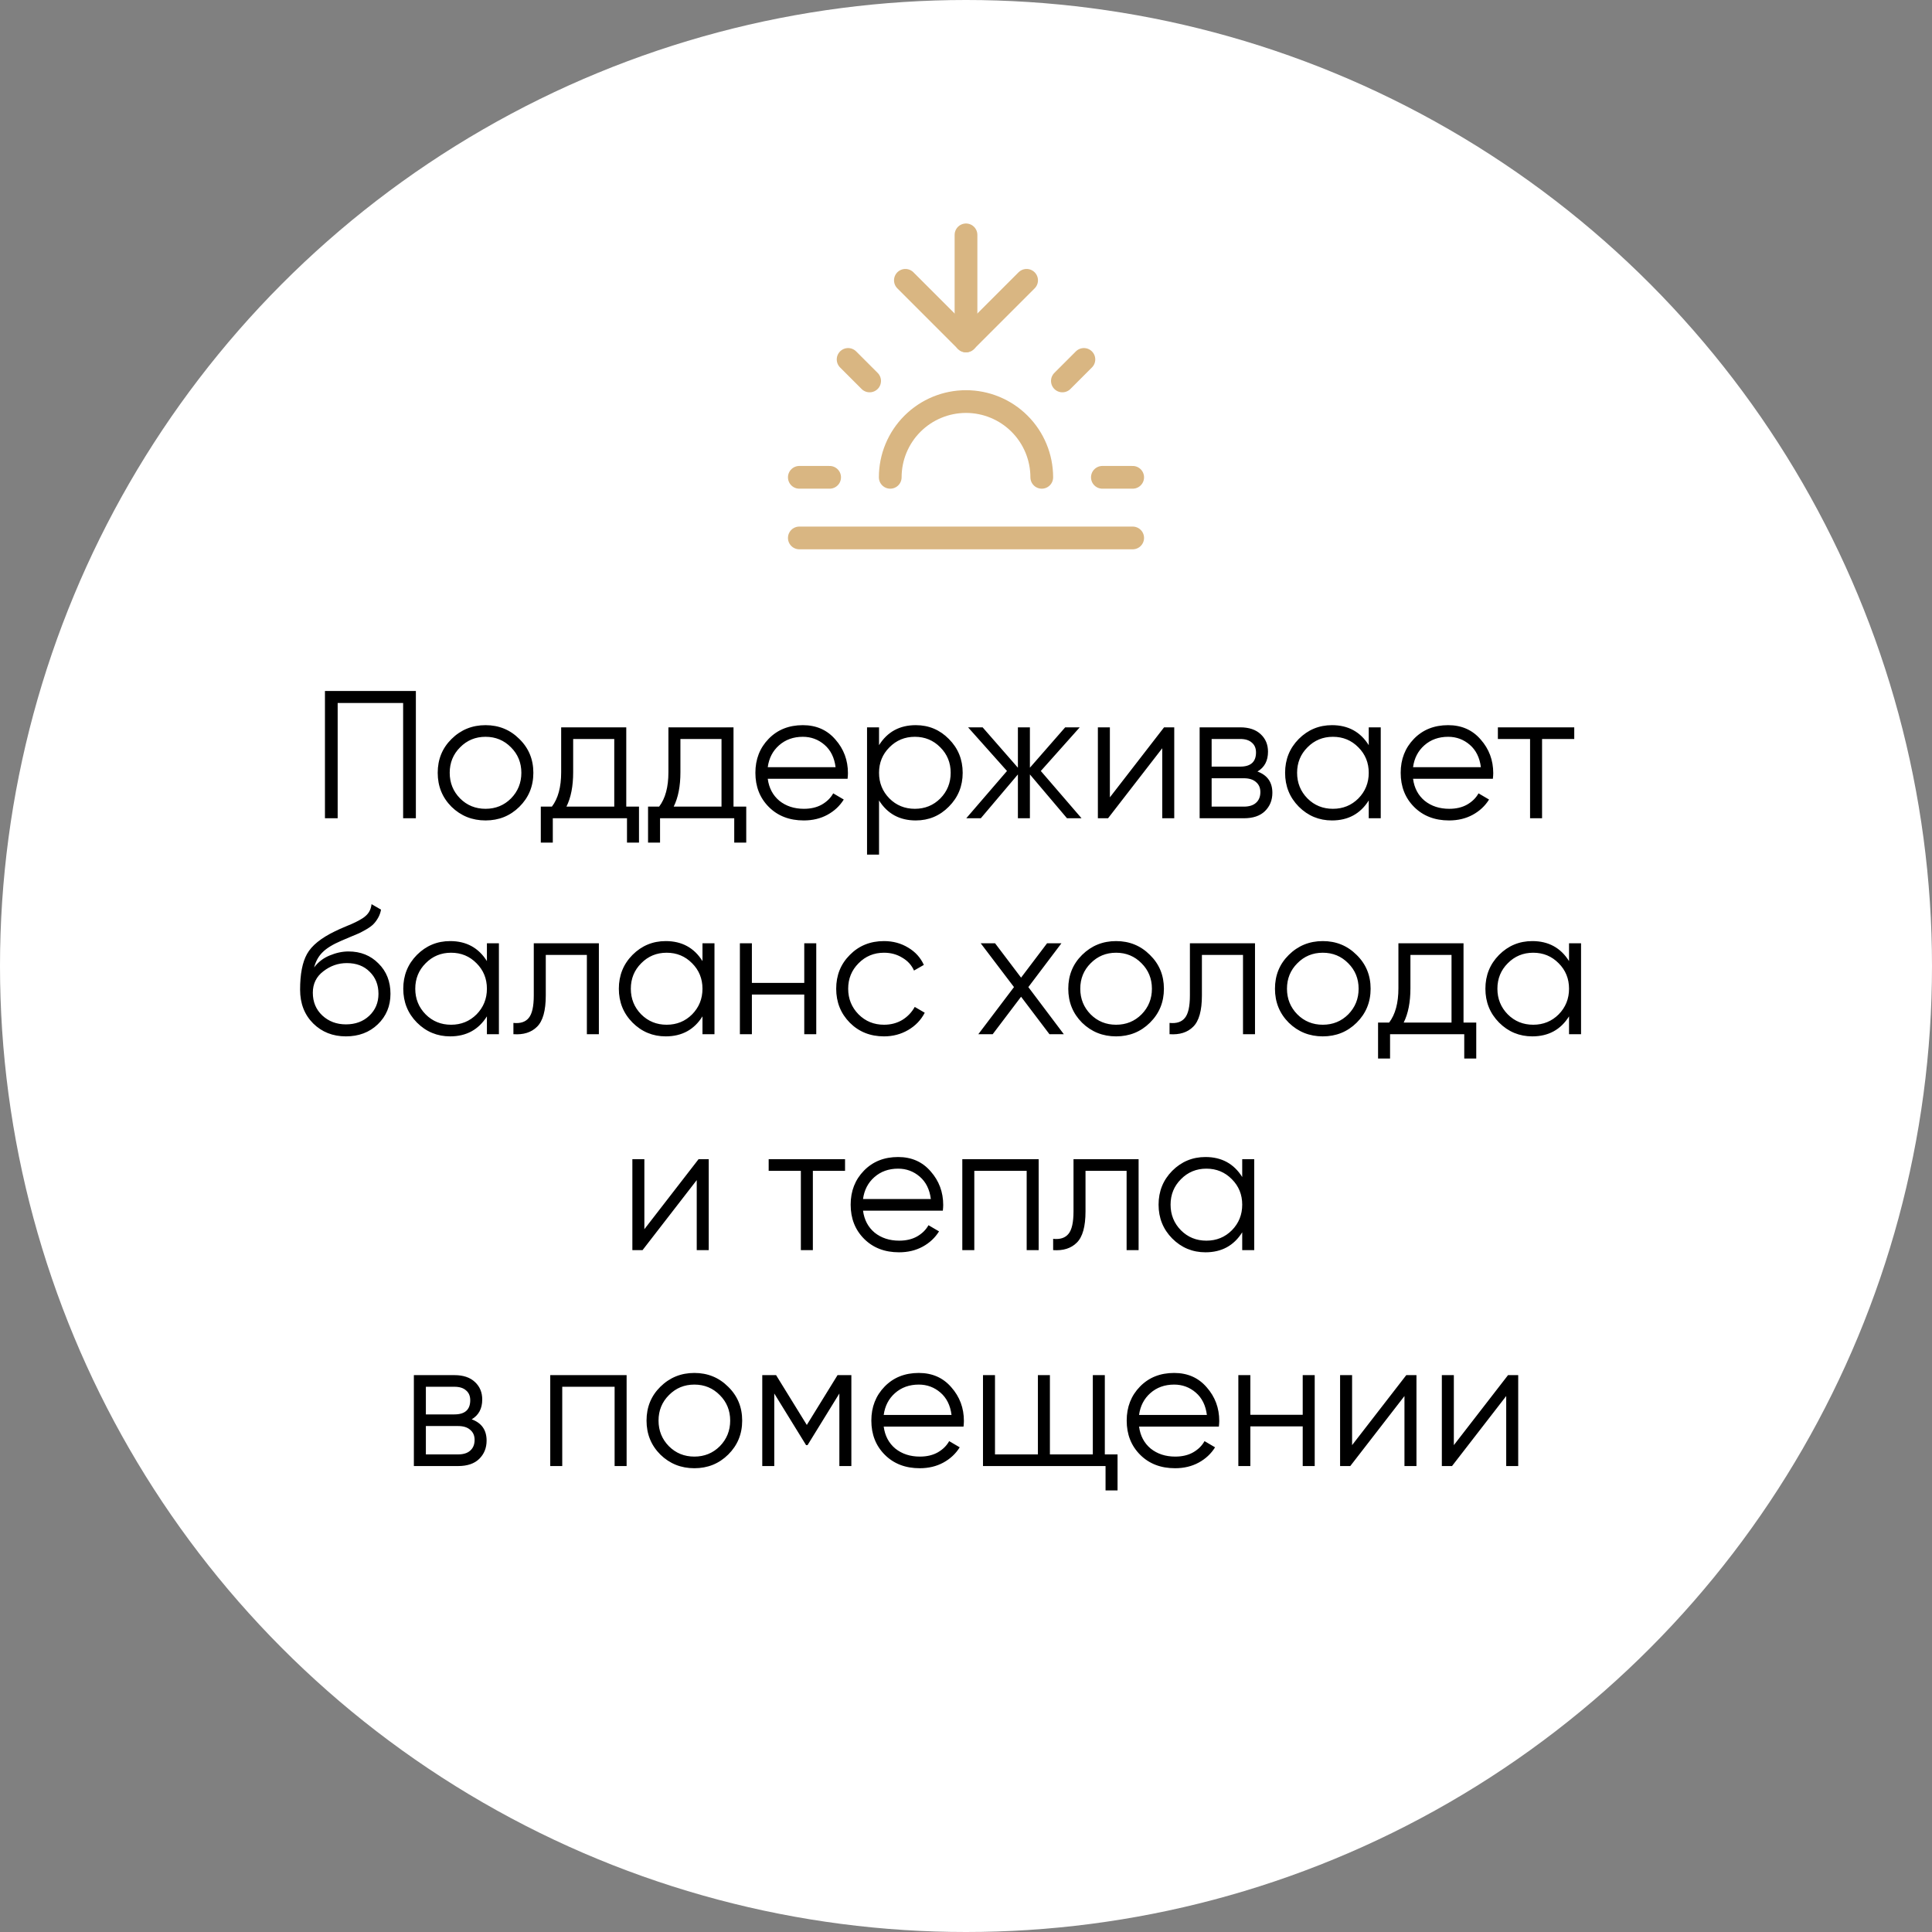
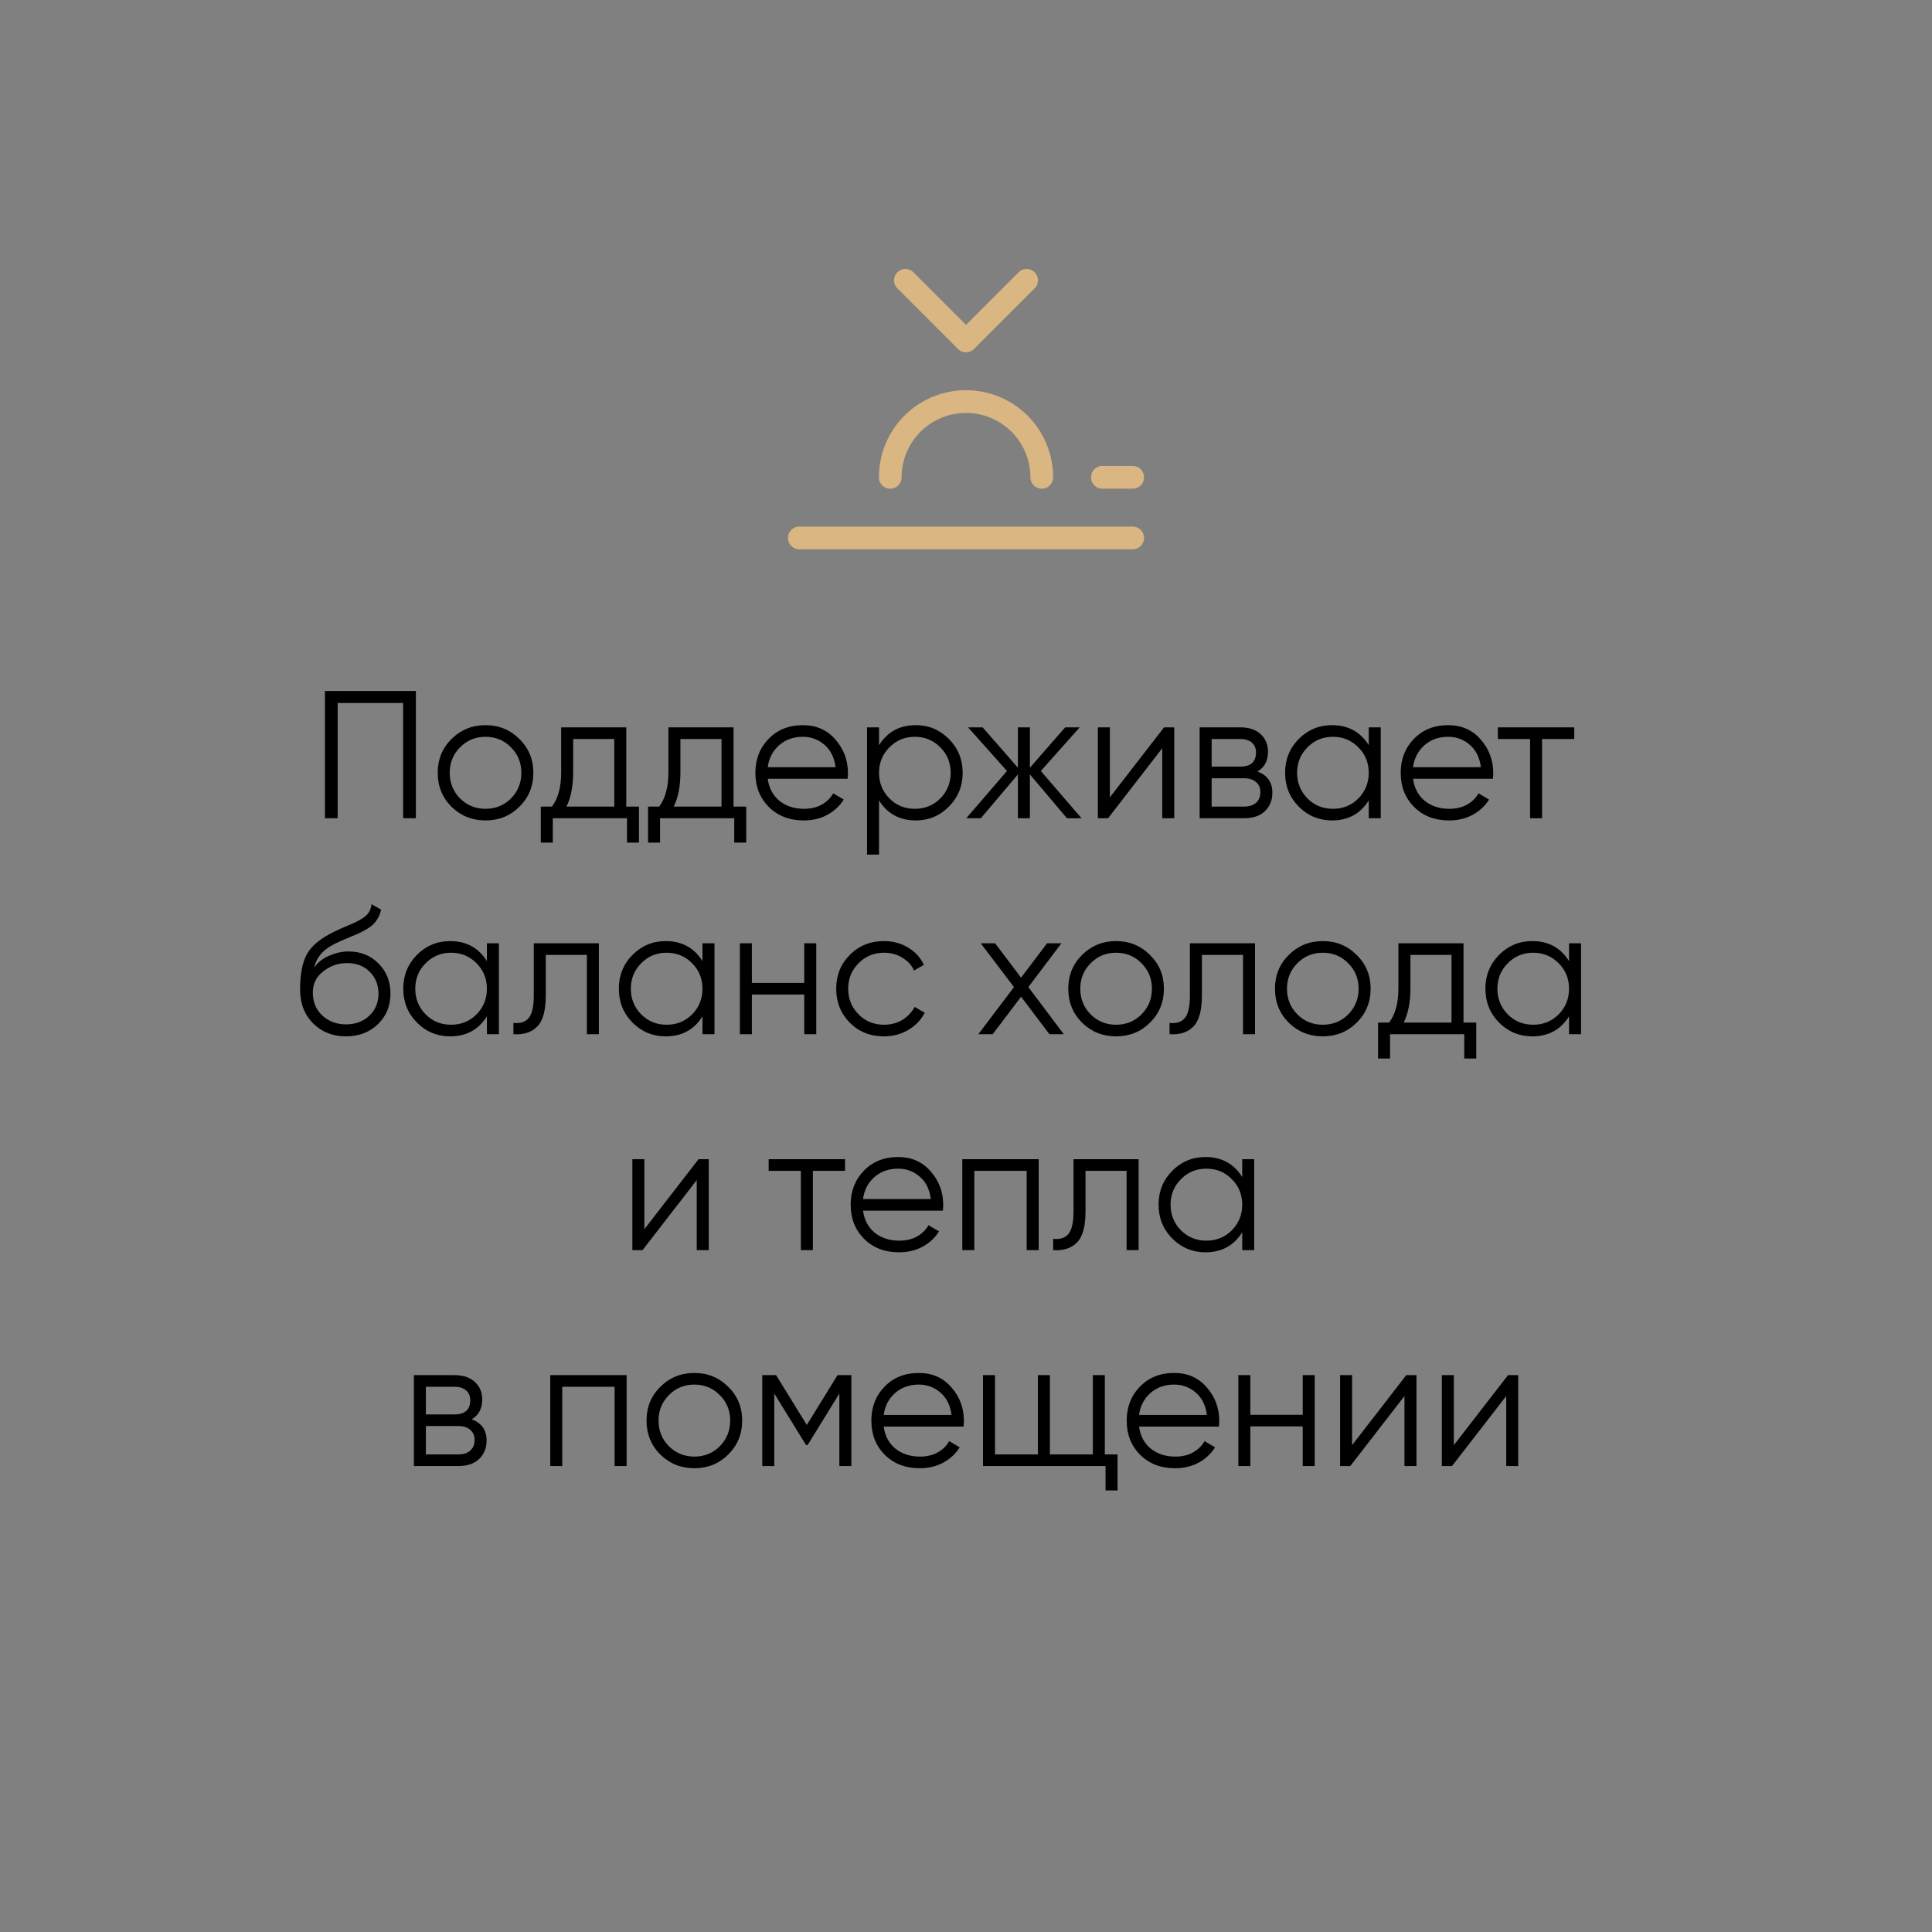
<svg xmlns="http://www.w3.org/2000/svg" width="170" height="170" viewBox="0 0 170 170" fill="none">
  <rect x="0" y="0" width="170" height="170" fill="#808080" stroke="none" />
-   <circle cx="85" cy="85" r="85" fill="white" />
  <path d="M36.593 60.8V72H35.472V61.856H29.712V72H28.593V60.8H36.593ZM45.699 70.992C44.888 71.792 43.896 72.192 42.723 72.192C41.55 72.192 40.552 71.792 39.731 70.992C38.92 70.181 38.515 69.184 38.515 68C38.515 66.816 38.92 65.824 39.731 65.024C40.552 64.213 41.55 63.808 42.723 63.808C43.896 63.808 44.888 64.213 45.699 65.024C46.52 65.824 46.931 66.816 46.931 68C46.931 69.184 46.52 70.181 45.699 70.992ZM40.483 70.256C41.091 70.864 41.838 71.168 42.723 71.168C43.608 71.168 44.355 70.864 44.963 70.256C45.571 69.637 45.875 68.885 45.875 68C45.875 67.115 45.571 66.368 44.963 65.76C44.355 65.141 43.608 64.832 42.723 64.832C41.838 64.832 41.091 65.141 40.483 65.76C39.875 66.368 39.571 67.115 39.571 68C39.571 68.885 39.875 69.637 40.483 70.256ZM55.106 70.976H56.226V74.144H55.17V72H48.642V74.144H47.586V70.976H48.562C49.106 70.261 49.378 69.253 49.378 67.952V64H55.106V70.976ZM49.842 70.976H54.05V65.024H50.434V67.952C50.434 69.179 50.236 70.187 49.842 70.976ZM64.543 70.976H65.663V74.144H64.607V72H58.079V74.144H57.023V70.976H57.999C58.543 70.261 58.815 69.253 58.815 67.952V64H64.543V70.976ZM59.279 70.976H63.487V65.024H59.871V67.952C59.871 69.179 59.674 70.187 59.279 70.976ZM70.644 63.808C71.828 63.808 72.783 64.229 73.508 65.072C74.244 65.904 74.612 66.891 74.612 68.032C74.612 68.149 74.602 68.315 74.58 68.528H67.556C67.663 69.339 68.004 69.984 68.58 70.464C69.167 70.933 69.887 71.168 70.74 71.168C71.348 71.168 71.871 71.045 72.308 70.8C72.756 70.544 73.092 70.213 73.316 69.808L74.244 70.352C73.892 70.917 73.412 71.365 72.804 71.696C72.196 72.027 71.503 72.192 70.724 72.192C69.466 72.192 68.442 71.797 67.652 71.008C66.863 70.219 66.468 69.216 66.468 68C66.468 66.805 66.858 65.808 67.636 65.008C68.415 64.208 69.418 63.808 70.644 63.808ZM70.644 64.832C69.812 64.832 69.114 65.083 68.548 65.584C67.993 66.075 67.663 66.715 67.556 67.504H73.524C73.418 66.661 73.092 66.005 72.548 65.536C72.004 65.067 71.37 64.832 70.644 64.832ZM80.58 63.808C81.721 63.808 82.692 64.213 83.492 65.024C84.302 65.835 84.708 66.827 84.708 68C84.708 69.173 84.302 70.165 83.492 70.976C82.692 71.787 81.721 72.192 80.58 72.192C79.161 72.192 78.084 71.605 77.348 70.432V75.2H76.292V64H77.348V65.568C78.084 64.395 79.161 63.808 80.58 63.808ZM78.26 70.256C78.868 70.864 79.615 71.168 80.5 71.168C81.385 71.168 82.132 70.864 82.74 70.256C83.348 69.637 83.652 68.885 83.652 68C83.652 67.115 83.348 66.368 82.74 65.76C82.132 65.141 81.385 64.832 80.5 64.832C79.615 64.832 78.868 65.141 78.26 65.76C77.652 66.368 77.348 67.115 77.348 68C77.348 68.885 77.652 69.637 78.26 70.256ZM95.167 72H93.887L90.623 68.144V72H89.567V68.144L86.303 72H85.023L88.607 67.84L85.183 64H86.463L89.567 67.552V64H90.623V67.552L93.727 64H95.007L91.583 67.84L95.167 72ZM102.428 64H103.324V72H102.268V65.84L97.5 72H96.604V64H97.66V70.16L102.428 64ZM110.646 67.888C111.52 68.208 111.958 68.832 111.958 69.76C111.958 70.411 111.739 70.949 111.302 71.376C110.875 71.792 110.256 72 109.446 72H105.558V64H109.126C109.904 64 110.507 64.203 110.934 64.608C111.36 65.003 111.574 65.515 111.574 66.144C111.574 66.944 111.264 67.525 110.646 67.888ZM109.126 65.024H106.614V67.456H109.126C110.054 67.456 110.518 67.04 110.518 66.208C110.518 65.835 110.395 65.547 110.15 65.344C109.915 65.131 109.574 65.024 109.126 65.024ZM109.446 70.976C109.915 70.976 110.272 70.864 110.518 70.64C110.774 70.416 110.902 70.101 110.902 69.696C110.902 69.323 110.774 69.029 110.518 68.816C110.272 68.592 109.915 68.48 109.446 68.48H106.614V70.976H109.446ZM120.438 64H121.494V72H120.438V70.432C119.702 71.605 118.624 72.192 117.206 72.192C116.064 72.192 115.088 71.787 114.278 70.976C113.478 70.165 113.078 69.173 113.078 68C113.078 66.827 113.478 65.835 114.278 65.024C115.088 64.213 116.064 63.808 117.206 63.808C118.624 63.808 119.702 64.395 120.438 65.568V64ZM115.046 70.256C115.654 70.864 116.4 71.168 117.286 71.168C118.171 71.168 118.918 70.864 119.526 70.256C120.134 69.637 120.438 68.885 120.438 68C120.438 67.115 120.134 66.368 119.526 65.76C118.918 65.141 118.171 64.832 117.286 64.832C116.4 64.832 115.654 65.141 115.046 65.76C114.438 66.368 114.134 67.115 114.134 68C114.134 68.885 114.438 69.637 115.046 70.256ZM127.425 63.808C128.609 63.808 129.564 64.229 130.289 65.072C131.025 65.904 131.393 66.891 131.393 68.032C131.393 68.149 131.383 68.315 131.361 68.528H124.337C124.444 69.339 124.785 69.984 125.361 70.464C125.948 70.933 126.668 71.168 127.521 71.168C128.129 71.168 128.652 71.045 129.089 70.8C129.537 70.544 129.873 70.213 130.097 69.808L131.025 70.352C130.673 70.917 130.193 71.365 129.585 71.696C128.977 72.027 128.284 72.192 127.505 72.192C126.247 72.192 125.223 71.797 124.433 71.008C123.644 70.219 123.249 69.216 123.249 68C123.249 66.805 123.639 65.808 124.417 65.008C125.196 64.208 126.199 63.808 127.425 63.808ZM127.425 64.832C126.593 64.832 125.895 65.083 125.329 65.584C124.775 66.075 124.444 66.715 124.337 67.504H130.305C130.199 66.661 129.873 66.005 129.329 65.536C128.785 65.067 128.151 64.832 127.425 64.832ZM138.521 64V65.024H135.689V72H134.633V65.024H131.801V64H138.521ZM30.438 91.192C29.286 91.192 28.326 90.813 27.558 90.056C26.79 89.288 26.406 88.296 26.406 87.08C26.406 85.715 26.608 84.669 27.014 83.944C27.419 83.208 28.24 82.541 29.478 81.944C29.712 81.827 30.022 81.688 30.406 81.528C30.8 81.368 31.094 81.24 31.286 81.144C31.488 81.048 31.707 80.925 31.942 80.776C32.176 80.616 32.352 80.44 32.47 80.248C32.587 80.056 32.662 79.827 32.694 79.56L33.526 80.04C33.483 80.296 33.398 80.536 33.27 80.76C33.142 80.984 33.008 81.165 32.87 81.304C32.742 81.443 32.534 81.597 32.246 81.768C31.968 81.928 31.75 82.045 31.59 82.12C31.44 82.184 31.174 82.296 30.79 82.456C30.416 82.616 30.166 82.723 30.038 82.776C29.291 83.096 28.742 83.432 28.39 83.784C28.038 84.125 27.787 84.573 27.638 85.128C28 84.648 28.459 84.296 29.014 84.072C29.579 83.837 30.128 83.72 30.662 83.72C31.728 83.72 32.608 84.072 33.302 84.776C34.006 85.469 34.358 86.36 34.358 87.448C34.358 88.525 33.984 89.421 33.238 90.136C32.502 90.84 31.568 91.192 30.438 91.192ZM30.438 90.136C31.27 90.136 31.952 89.885 32.486 89.384C33.03 88.872 33.302 88.227 33.302 87.448C33.302 86.659 33.046 86.013 32.534 85.512C32.032 85 31.36 84.744 30.518 84.744C29.76 84.744 29.072 84.984 28.454 85.464C27.835 85.933 27.526 86.563 27.526 87.352C27.526 88.163 27.803 88.829 28.358 89.352C28.923 89.875 29.616 90.136 30.438 90.136ZM42.844 83H43.9V91H42.844V89.432C42.108 90.605 41.03 91.192 39.612 91.192C38.47 91.192 37.494 90.787 36.684 89.976C35.884 89.165 35.484 88.173 35.484 87C35.484 85.827 35.884 84.835 36.684 84.024C37.494 83.213 38.47 82.808 39.612 82.808C41.03 82.808 42.108 83.395 42.844 84.568V83ZM37.452 89.256C38.06 89.864 38.806 90.168 39.692 90.168C40.577 90.168 41.324 89.864 41.932 89.256C42.54 88.637 42.844 87.885 42.844 87C42.844 86.115 42.54 85.368 41.932 84.76C41.324 84.141 40.577 83.832 39.692 83.832C38.806 83.832 38.06 84.141 37.452 84.76C36.844 85.368 36.54 86.115 36.54 87C36.54 87.885 36.844 88.637 37.452 89.256ZM52.696 83V91H51.64V84.024H48.024V87.592C48.024 88.925 47.768 89.843 47.256 90.344C46.754 90.845 46.061 91.064 45.176 91V90.008C45.784 90.072 46.232 89.928 46.52 89.576C46.818 89.224 46.968 88.563 46.968 87.592V83H52.696ZM61.812 83H62.868V91H61.812V89.432C61.077 90.605 59.999 91.192 58.581 91.192C57.439 91.192 56.463 90.787 55.653 89.976C54.852 89.165 54.453 88.173 54.453 87C54.453 85.827 54.852 84.835 55.653 84.024C56.463 83.213 57.439 82.808 58.581 82.808C59.999 82.808 61.077 83.395 61.812 84.568V83ZM56.42 89.256C57.029 89.864 57.775 90.168 58.66 90.168C59.546 90.168 60.292 89.864 60.901 89.256C61.508 88.637 61.812 87.885 61.812 87C61.812 86.115 61.508 85.368 60.901 84.76C60.292 84.141 59.546 83.832 58.66 83.832C57.775 83.832 57.029 84.141 56.42 84.76C55.812 85.368 55.508 86.115 55.508 87C55.508 87.885 55.812 88.637 56.42 89.256ZM70.768 83H71.824V91H70.768V87.512H66.16V91H65.104V83H66.16V86.488H70.768V83ZM77.785 91.192C76.58 91.192 75.578 90.792 74.778 89.992C73.978 89.181 73.578 88.184 73.578 87C73.578 85.816 73.978 84.824 74.778 84.024C75.578 83.213 76.58 82.808 77.785 82.808C78.575 82.808 79.284 83 79.913 83.384C80.543 83.757 81.001 84.264 81.29 84.904L80.425 85.4C80.212 84.92 79.865 84.541 79.385 84.264C78.916 83.976 78.383 83.832 77.785 83.832C76.9 83.832 76.153 84.141 75.546 84.76C74.938 85.368 74.633 86.115 74.633 87C74.633 87.885 74.938 88.637 75.546 89.256C76.153 89.864 76.9 90.168 77.785 90.168C78.383 90.168 78.916 90.029 79.385 89.752C79.855 89.464 80.223 89.08 80.49 88.6L81.37 89.112C81.039 89.752 80.553 90.259 79.913 90.632C79.273 91.005 78.564 91.192 77.785 91.192ZM93.606 91H92.342L89.846 87.704L87.35 91H86.086L89.222 86.856L86.294 83H87.558L89.846 86.024L92.134 83H93.398L90.486 86.856L93.606 91ZM101.183 89.992C100.373 90.792 99.381 91.192 98.207 91.192C97.034 91.192 96.037 90.792 95.215 89.992C94.405 89.181 93.999 88.184 93.999 87C93.999 85.816 94.405 84.824 95.215 84.024C96.037 83.213 97.034 82.808 98.207 82.808C99.381 82.808 100.373 83.213 101.183 84.024C102.005 84.824 102.415 85.816 102.415 87C102.415 88.184 102.005 89.181 101.183 89.992ZM95.967 89.256C96.575 89.864 97.322 90.168 98.207 90.168C99.093 90.168 99.839 89.864 100.447 89.256C101.055 88.637 101.359 87.885 101.359 87C101.359 86.115 101.055 85.368 100.447 84.76C99.839 84.141 99.093 83.832 98.207 83.832C97.322 83.832 96.575 84.141 95.967 84.76C95.359 85.368 95.055 86.115 95.055 87C95.055 87.885 95.359 88.637 95.967 89.256ZM110.43 83V91H109.374V84.024H105.758V87.592C105.758 88.925 105.502 89.843 104.99 90.344C104.489 90.845 103.795 91.064 102.91 91V90.008C103.518 90.072 103.966 89.928 104.254 89.576C104.553 89.224 104.702 88.563 104.702 87.592V83H110.43ZM119.371 89.992C118.56 90.792 117.568 91.192 116.395 91.192C115.222 91.192 114.224 90.792 113.403 89.992C112.592 89.181 112.187 88.184 112.187 87C112.187 85.816 112.592 84.824 113.403 84.024C114.224 83.213 115.222 82.808 116.395 82.808C117.568 82.808 118.56 83.213 119.371 84.024C120.192 84.824 120.603 85.816 120.603 87C120.603 88.184 120.192 89.181 119.371 89.992ZM114.155 89.256C114.763 89.864 115.51 90.168 116.395 90.168C117.28 90.168 118.027 89.864 118.635 89.256C119.243 88.637 119.547 87.885 119.547 87C119.547 86.115 119.243 85.368 118.635 84.76C118.027 84.141 117.28 83.832 116.395 83.832C115.51 83.832 114.763 84.141 114.155 84.76C113.547 85.368 113.243 86.115 113.243 87C113.243 87.885 113.547 88.637 114.155 89.256ZM128.778 89.976H129.898V93.144H128.842V91H122.314V93.144H121.258V89.976H122.234C122.777 89.261 123.049 88.253 123.049 86.952V83H128.778V89.976ZM123.514 89.976H127.722V84.024H124.106V86.952C124.106 88.179 123.908 89.187 123.514 89.976ZM138.062 83H139.119V91H138.062V89.432C137.327 90.605 136.249 91.192 134.831 91.192C133.689 91.192 132.713 90.787 131.903 89.976C131.103 89.165 130.703 88.173 130.703 87C130.703 85.827 131.103 84.835 131.903 84.024C132.713 83.213 133.689 82.808 134.831 82.808C136.249 82.808 137.327 83.395 138.062 84.568V83ZM132.671 89.256C133.279 89.864 134.025 90.168 134.911 90.168C135.796 90.168 136.543 89.864 137.151 89.256C137.759 88.637 138.062 87.885 138.062 87C138.062 86.115 137.759 85.368 137.151 84.76C136.543 84.141 135.796 83.832 134.911 83.832C134.025 83.832 133.279 84.141 132.671 84.76C132.063 85.368 131.759 86.115 131.759 87C131.759 87.885 132.063 88.637 132.671 89.256ZM61.467 102H62.363V110H61.307V103.84L56.539 110H55.643V102H56.699V108.16L61.467 102ZM74.357 102V103.024H71.525V110H70.469V103.024H67.637V102H74.357ZM79.027 101.808C80.211 101.808 81.166 102.229 81.891 103.072C82.627 103.904 82.995 104.891 82.995 106.032C82.995 106.149 82.984 106.315 82.963 106.528H75.939C76.046 107.339 76.387 107.984 76.963 108.464C77.55 108.933 78.27 109.168 79.123 109.168C79.731 109.168 80.254 109.045 80.691 108.8C81.139 108.544 81.475 108.213 81.699 107.808L82.627 108.352C82.275 108.917 81.795 109.365 81.187 109.696C80.579 110.027 79.886 110.192 79.107 110.192C77.848 110.192 76.824 109.797 76.035 109.008C75.246 108.219 74.851 107.216 74.851 106C74.851 104.805 75.24 103.808 76.019 103.008C76.798 102.208 77.8 101.808 79.027 101.808ZM79.027 102.832C78.195 102.832 77.496 103.083 76.931 103.584C76.376 104.075 76.046 104.715 75.939 105.504H81.907C81.8 104.661 81.475 104.005 80.931 103.536C80.387 103.067 79.752 102.832 79.027 102.832ZM91.395 102V110H90.339V103.024H85.731V110H84.675V102H91.395ZM100.188 102V110H99.132V103.024H95.516V106.592C95.516 107.925 95.26 108.843 94.748 109.344C94.246 109.845 93.553 110.064 92.668 110V109.008C93.276 109.072 93.724 108.928 94.012 108.576C94.311 108.224 94.46 107.563 94.46 106.592V102H100.188ZM109.305 102H110.361V110H109.305V108.432C108.569 109.605 107.491 110.192 106.073 110.192C104.931 110.192 103.955 109.787 103.145 108.976C102.345 108.165 101.945 107.173 101.945 106C101.945 104.827 102.345 103.835 103.145 103.024C103.955 102.213 104.931 101.808 106.073 101.808C107.491 101.808 108.569 102.395 109.305 103.568V102ZM103.913 108.256C104.521 108.864 105.267 109.168 106.153 109.168C107.038 109.168 107.785 108.864 108.393 108.256C109.001 107.637 109.305 106.885 109.305 106C109.305 105.115 109.001 104.368 108.393 103.76C107.785 103.141 107.038 102.832 106.153 102.832C105.267 102.832 104.521 103.141 103.913 103.76C103.305 104.368 103.001 105.115 103.001 106C103.001 106.885 103.305 107.637 103.913 108.256ZM41.505 124.888C42.38 125.208 42.817 125.832 42.817 126.76C42.817 127.411 42.598 127.949 42.161 128.376C41.734 128.792 41.115 129 40.305 129H36.417V121H39.985C40.764 121 41.366 121.203 41.793 121.608C42.219 122.003 42.433 122.515 42.433 123.144C42.433 123.944 42.123 124.525 41.505 124.888ZM39.985 122.024H37.473V124.456H39.985C40.913 124.456 41.377 124.04 41.377 123.208C41.377 122.835 41.254 122.547 41.009 122.344C40.774 122.131 40.433 122.024 39.985 122.024ZM40.305 127.976C40.774 127.976 41.132 127.864 41.377 127.64C41.633 127.416 41.761 127.101 41.761 126.696C41.761 126.323 41.633 126.029 41.377 125.816C41.132 125.592 40.774 125.48 40.305 125.48H37.473V127.976H40.305ZM55.137 121V129H54.081V122.024H49.473V129H48.417V121H55.137ZM64.074 127.992C63.263 128.792 62.271 129.192 61.098 129.192C59.925 129.192 58.927 128.792 58.106 127.992C57.295 127.181 56.89 126.184 56.89 125C56.89 123.816 57.295 122.824 58.106 122.024C58.927 121.213 59.925 120.808 61.098 120.808C62.271 120.808 63.263 121.213 64.074 122.024C64.895 122.824 65.306 123.816 65.306 125C65.306 126.184 64.895 127.181 64.074 127.992ZM58.858 127.256C59.466 127.864 60.213 128.168 61.098 128.168C61.983 128.168 62.73 127.864 63.338 127.256C63.946 126.637 64.25 125.885 64.25 125C64.25 124.115 63.946 123.368 63.338 122.76C62.73 122.141 61.983 121.832 61.098 121.832C60.213 121.832 59.466 122.141 58.858 122.76C58.25 123.368 57.946 124.115 57.946 125C57.946 125.885 58.25 126.637 58.858 127.256ZM74.913 121V129H73.857V122.616L71.057 127.16H70.929L68.129 122.616V129H67.073V121H68.289L70.993 125.384L73.697 121H74.913ZM80.847 120.808C82.031 120.808 82.986 121.229 83.711 122.072C84.447 122.904 84.815 123.891 84.815 125.032C84.815 125.149 84.805 125.315 84.783 125.528H77.759C77.866 126.339 78.207 126.984 78.783 127.464C79.37 127.933 80.09 128.168 80.943 128.168C81.551 128.168 82.074 128.045 82.511 127.8C82.959 127.544 83.295 127.213 83.519 126.808L84.447 127.352C84.095 127.917 83.615 128.365 83.007 128.696C82.399 129.027 81.706 129.192 80.927 129.192C79.669 129.192 78.645 128.797 77.855 128.008C77.066 127.219 76.671 126.216 76.671 125C76.671 123.805 77.061 122.808 77.839 122.008C78.618 121.208 79.621 120.808 80.847 120.808ZM80.847 121.832C80.015 121.832 79.317 122.083 78.751 122.584C78.197 123.075 77.866 123.715 77.759 124.504H83.727C83.621 123.661 83.295 123.005 82.751 122.536C82.207 122.067 81.573 121.832 80.847 121.832ZM97.215 127.976H98.335V131.144H97.279V129H86.495V121H87.551V127.976H91.327V121H92.383V127.976H96.159V121H97.215V127.976ZM103.316 120.808C104.5 120.808 105.455 121.229 106.18 122.072C106.916 122.904 107.284 123.891 107.284 125.032C107.284 125.149 107.273 125.315 107.252 125.528H100.228C100.335 126.339 100.676 126.984 101.252 127.464C101.839 127.933 102.559 128.168 103.412 128.168C104.02 128.168 104.543 128.045 104.98 127.8C105.428 127.544 105.764 127.213 105.988 126.808L106.916 127.352C106.564 127.917 106.084 128.365 105.476 128.696C104.868 129.027 104.175 129.192 103.396 129.192C102.137 129.192 101.113 128.797 100.324 128.008C99.535 127.219 99.14 126.216 99.14 125C99.14 123.805 99.529 122.808 100.308 122.008C101.087 121.208 102.089 120.808 103.316 120.808ZM103.316 121.832C102.484 121.832 101.785 122.083 101.22 122.584C100.665 123.075 100.335 123.715 100.228 124.504H106.196C106.089 123.661 105.764 123.005 105.22 122.536C104.676 122.067 104.041 121.832 103.316 121.832ZM114.628 121H115.684V129H114.628V125.512H110.02V129H108.964V121H110.02V124.488H114.628V121ZM123.741 121H124.637V129H123.581V122.84L118.813 129H117.917V121H118.973V127.16L123.741 121ZM132.694 121H133.59V129H132.534V122.84L127.766 129H126.87V121H127.926V127.16L132.694 121Z" fill="black" />
  <path d="M91.667 42C91.667 40.232 90.965 38.536 89.715 37.286C88.465 36.036 86.769 35.334 85.001 35.334C83.233 35.334 81.537 36.036 80.287 37.286C79.036 38.536 78.334 40.232 78.334 42" stroke="#D9B682" stroke-width="2" stroke-linecap="round" stroke-linejoin="round" />
-   <path d="M85 30V20.666" stroke="#D9B682" stroke-width="2" stroke-linecap="round" stroke-linejoin="round" />
-   <path d="M74.627 31.627L76.52 33.52" stroke="#D9B682" stroke-width="2" stroke-linecap="round" stroke-linejoin="round" />
-   <path d="M70.334 42H73.001" stroke="#D9B682" stroke-width="2" stroke-linecap="round" stroke-linejoin="round" />
  <path d="M97 42H99.667" stroke="#D9B682" stroke-width="2" stroke-linecap="round" stroke-linejoin="round" />
-   <path d="M93.481 33.52L95.374 31.627" stroke="#D9B682" stroke-width="2" stroke-linecap="round" stroke-linejoin="round" />
  <path d="M99.667 47.334H70.334" stroke="#D9B682" stroke-width="2" stroke-linecap="round" stroke-linejoin="round" />
  <path d="M90.333 24.666L84.999 30L79.666 24.666" stroke="#D9B682" stroke-width="2" stroke-linecap="round" stroke-linejoin="round" />
</svg>